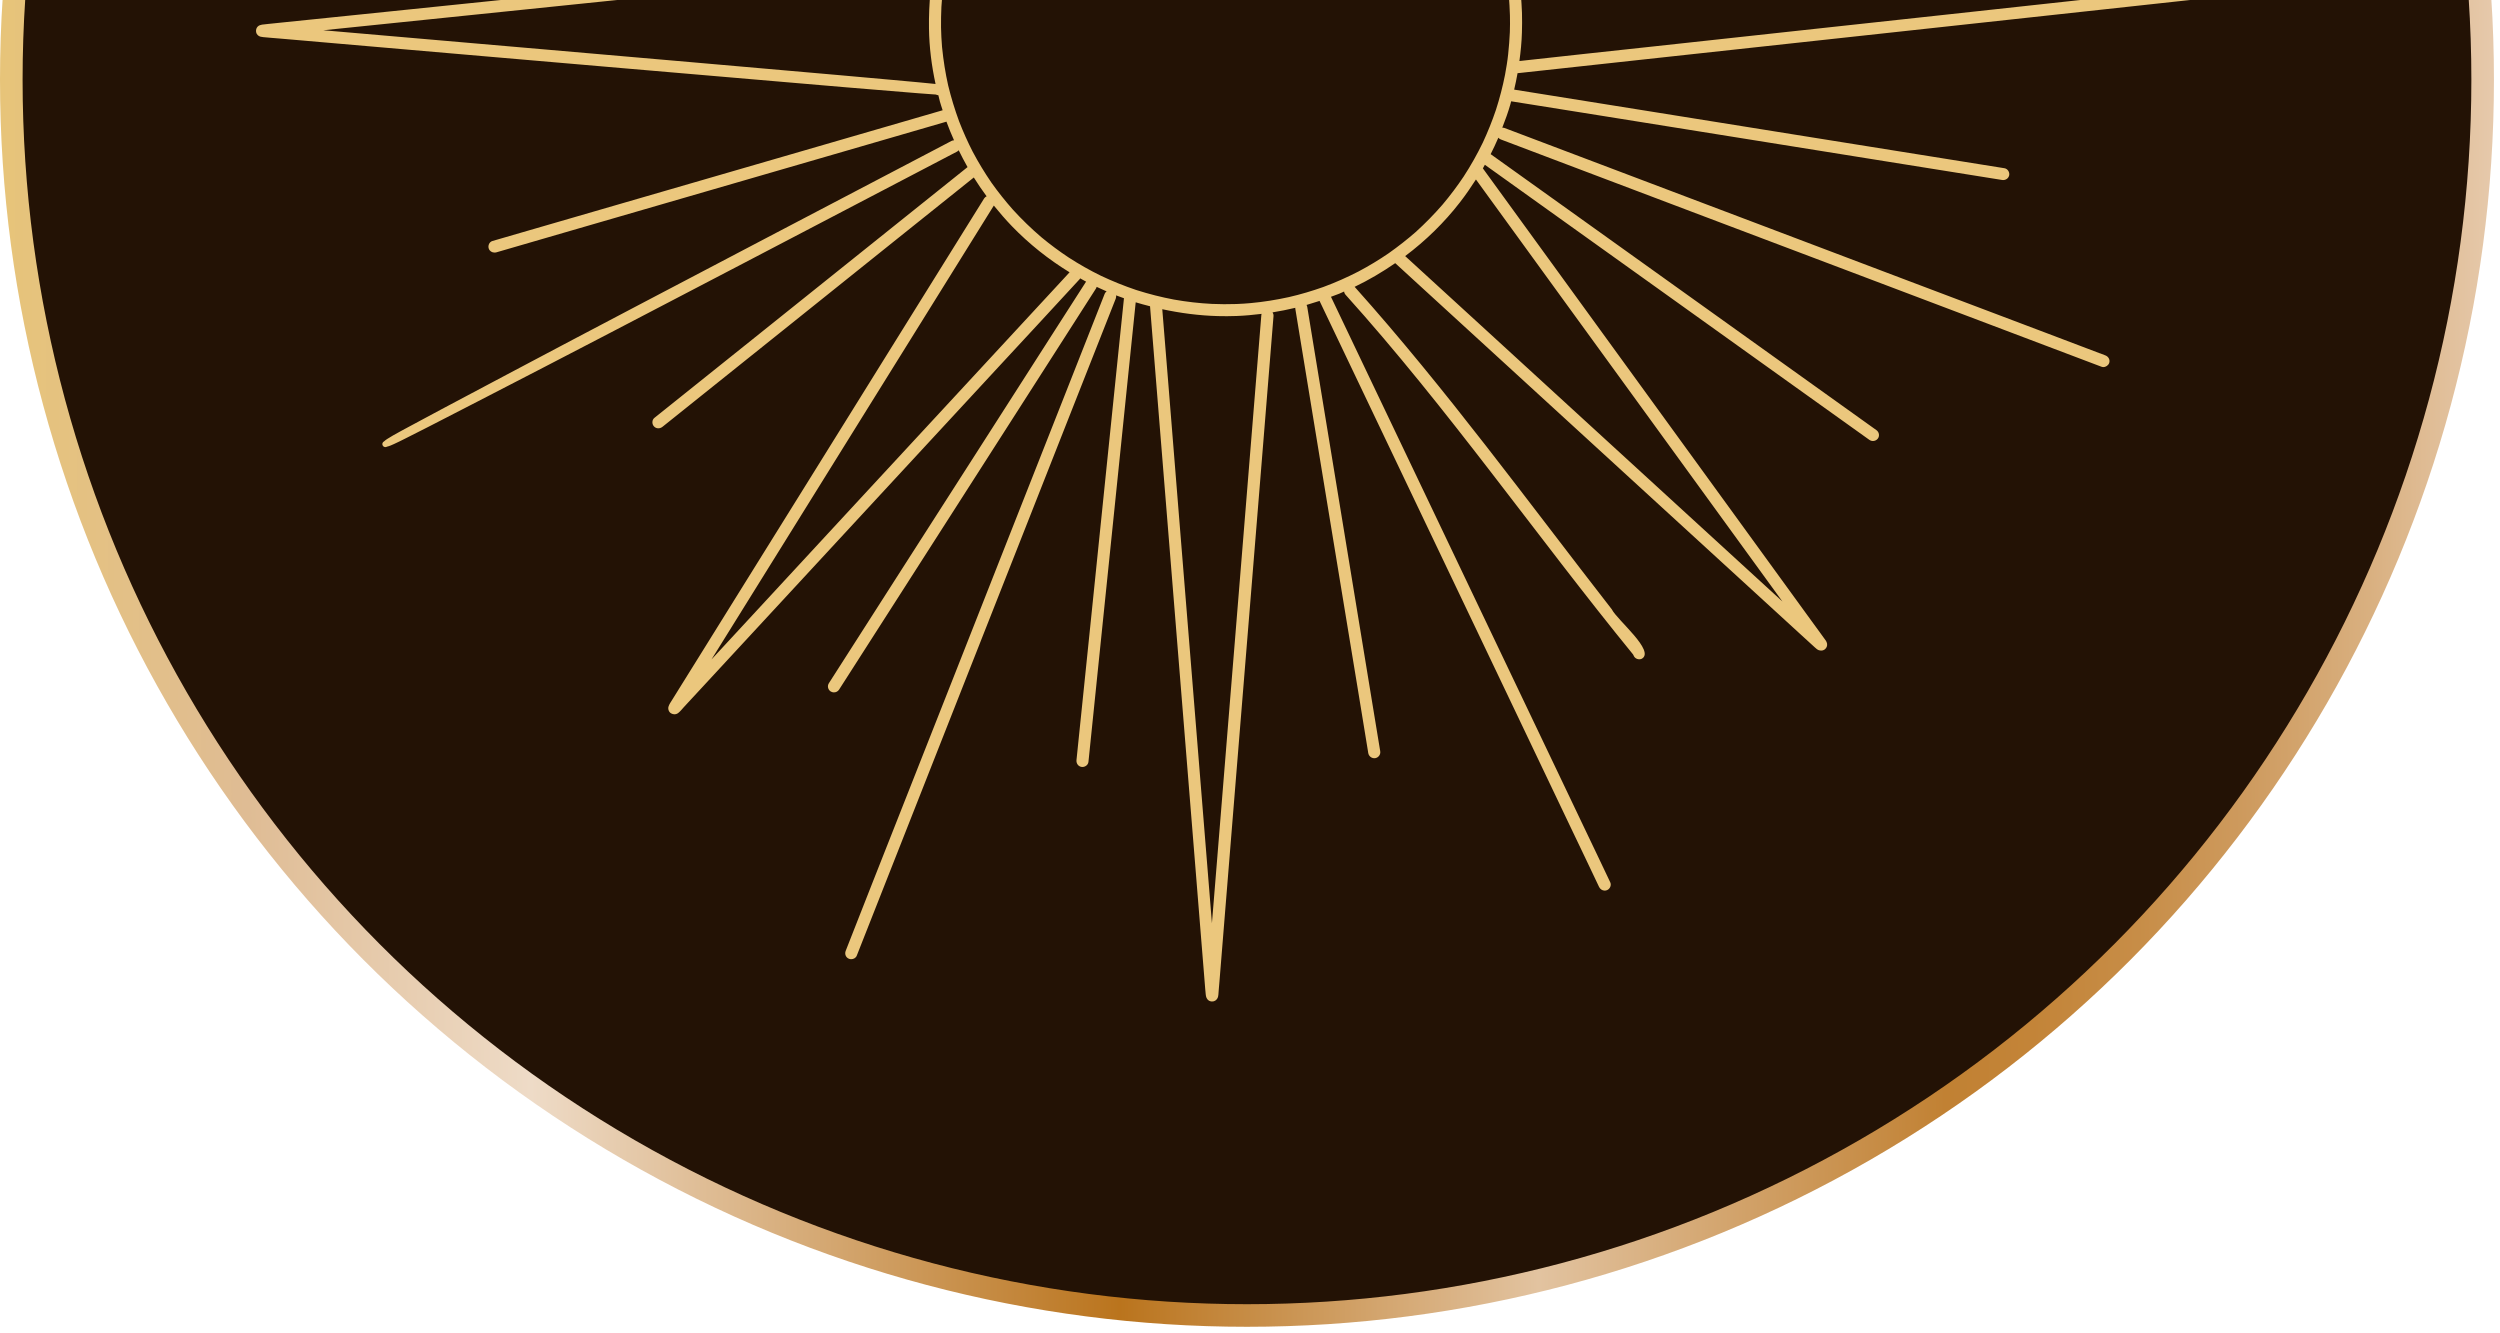
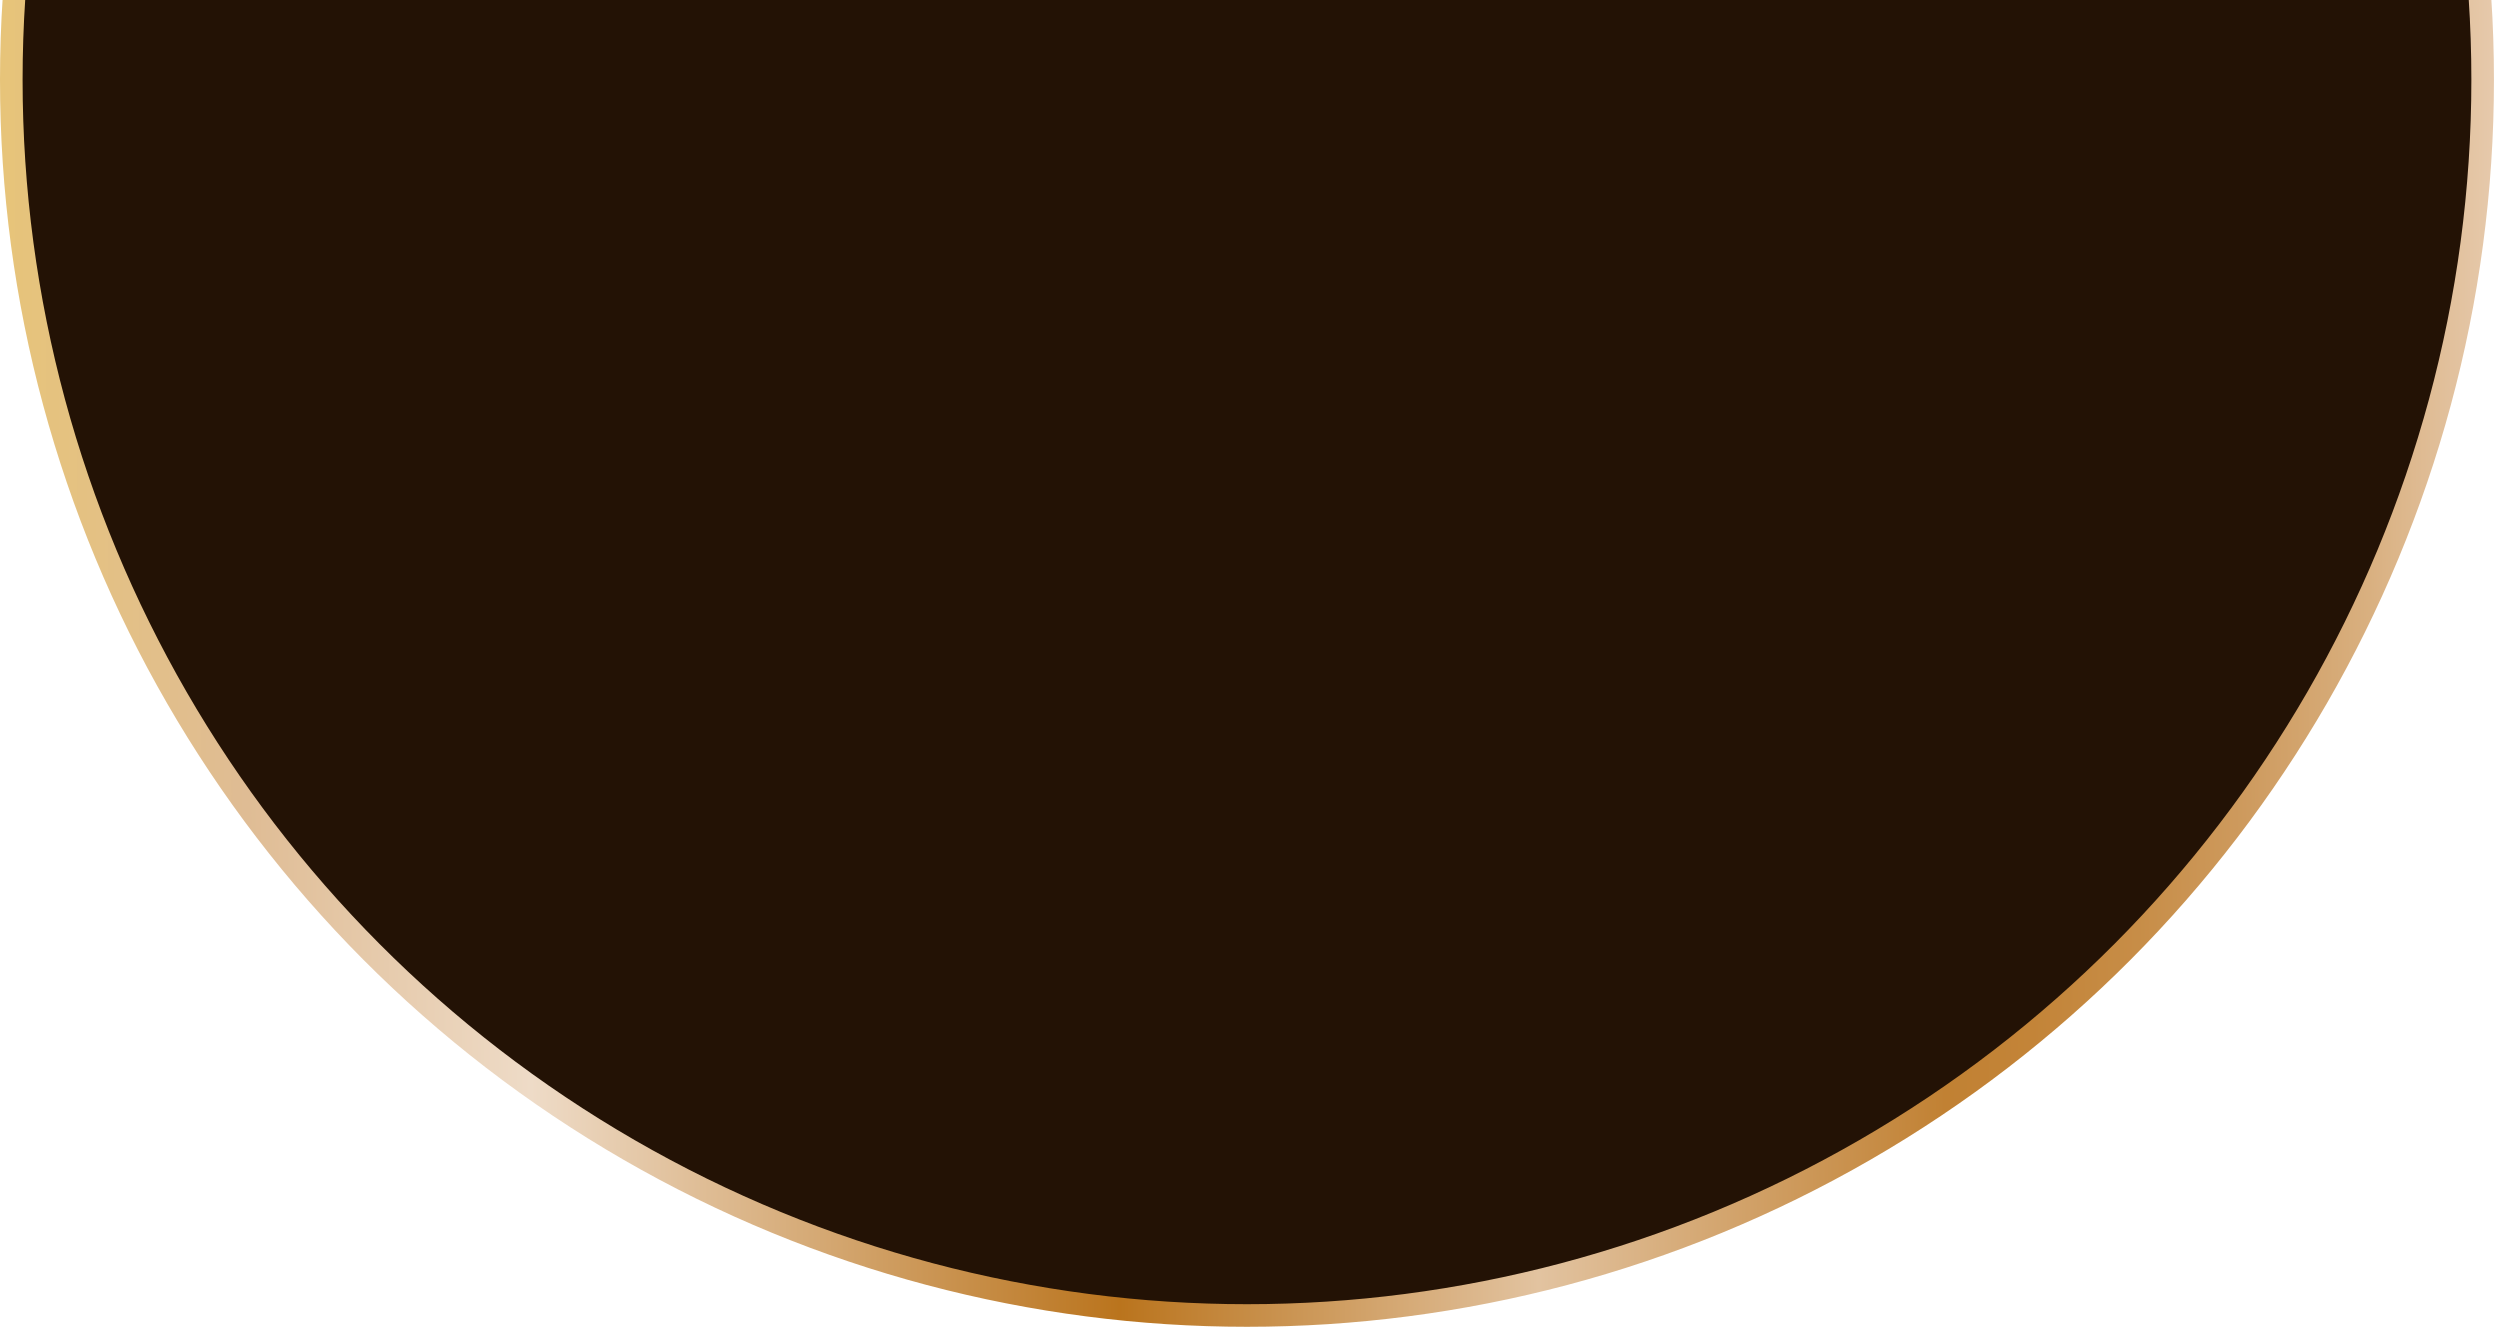
<svg xmlns="http://www.w3.org/2000/svg" width="332" height="177" viewBox="0 0 332 177" fill="none">
  <circle cx="165.599" cy="10.599" r="164.099" fill="#231205" stroke="url(#paint0_linear_2002_2)" stroke-width="3" />
-   <path d="M297.416 -2.262C297.129 -2.345 296.814 -2.34 296.519 -2.354C296.061 -2.38 295.603 -2.398 295.145 -2.422C293.746 -2.496 292.348 -2.572 290.942 -2.641C284.218 -2.99 277.494 -3.338 270.771 -3.687C264.072 -4.028 257.379 -4.375 250.68 -4.724C244.132 -5.061 237.589 -5.398 231.048 -5.742C224.744 -6.067 218.446 -6.392 212.143 -6.716C208.739 -6.892 205.335 -7.068 201.931 -7.245C207.532 -8.997 213.133 -10.754 218.735 -12.506C225.064 -14.483 231.387 -16.46 237.709 -18.443C243.848 -20.37 249.994 -22.29 256.146 -24.209C260.823 -25.671 265.497 -27.132 270.174 -28.606C270.233 -28.62 270.388 -28.668 270.544 -28.717C270.924 -28.846 271.195 -29.233 271.083 -29.664C270.986 -30.065 270.531 -30.382 270.113 -30.25C270.087 -30.242 270.062 -30.233 270.038 -30.225C269.92 -30.189 269.777 -30.143 269.63 -30.099C269.518 -30.061 269.372 -30.014 269.226 -29.969C264.316 -28.439 259.413 -26.903 254.51 -25.367C248.307 -23.424 242.105 -21.487 235.908 -19.544C229.649 -17.583 223.39 -15.629 217.129 -13.668C211.602 -11.934 206.068 -10.22 200.541 -8.473L200.441 -8.448C200.444 -8.446 200.43 -8.441 200.416 -8.436C200.414 -8.436 200.414 -8.435 200.413 -8.435C200.233 -9.015 200.034 -9.587 199.829 -10.159C199.86 -10.172 199.895 -10.166 199.925 -10.183C200.392 -10.457 200.857 -10.737 201.318 -11.011C206.886 -14.327 212.46 -17.638 218.027 -20.954C223.742 -24.355 229.463 -27.767 235.185 -31.167C240.989 -34.614 246.787 -38.068 252.591 -41.528C258.299 -44.921 264.007 -48.316 269.71 -51.716C274.199 -54.389 278.694 -57.043 283.177 -59.727C283.208 -59.745 283.241 -59.764 283.272 -59.783C283.642 -60.004 283.812 -60.466 283.597 -60.857C283.4 -61.229 282.883 -61.405 282.506 -61.184C282.353 -61.094 282.2 -61 282.047 -60.91C276.976 -57.885 271.9 -54.866 266.831 -51.853C261.109 -48.447 255.389 -45.048 249.667 -41.641C243.838 -38.17 238.007 -34.698 232.178 -31.227C226.495 -27.845 220.813 -24.462 215.13 -21.079C209.845 -17.937 204.564 -14.771 199.267 -11.642C198.961 -12.403 198.629 -13.152 198.27 -13.893C202.435 -17.561 206.637 -21.198 210.819 -24.846C215.761 -29.163 220.704 -33.474 225.645 -37.791C230.446 -41.981 235.246 -46.172 240.047 -50.368C243.539 -53.415 247.024 -56.463 250.514 -59.504C250.524 -59.511 250.533 -59.519 250.543 -59.526C250.55 -59.532 250.555 -59.539 250.562 -59.544C250.89 -59.828 250.855 -60.376 250.562 -60.672C250.238 -60.992 249.754 -60.955 249.425 -60.672C246.163 -57.834 242.912 -54.984 239.657 -52.146C234.857 -47.955 230.062 -43.759 225.255 -39.576C220.314 -35.259 215.371 -30.947 210.435 -26.63C206.13 -22.871 201.811 -19.135 197.522 -15.36C197.474 -15.45 197.433 -15.544 197.383 -15.634C197.298 -15.789 197.203 -15.936 197.115 -16.089C197.207 -16.21 197.301 -16.33 197.39 -16.452C197.619 -16.782 197.849 -17.118 198.071 -17.448C198.752 -18.47 199.416 -19.503 200.084 -20.532C203.441 -25.706 206.761 -30.901 210.089 -36.089C213.357 -41.186 216.617 -46.282 219.88 -51.386C223.305 -56.74 226.73 -62.092 230.155 -67.452C231.789 -69.997 233.416 -72.549 235.05 -75.094C235.772 -76.226 236.494 -77.352 237.216 -78.483C237.636 -79.144 238.063 -79.811 238.49 -80.472C238.68 -80.778 238.877 -81.083 239.074 -81.384C239.244 -81.653 239.472 -81.928 239.556 -82.235C239.675 -82.681 239.363 -83.199 238.88 -83.237C238.648 -83.256 238.42 -83.212 238.234 -83.062C238.132 -82.977 238.036 -82.886 237.939 -82.802C237.803 -82.675 237.675 -82.554 237.546 -82.426C236.926 -81.821 236.301 -81.215 235.681 -80.609C230.887 -75.958 226.099 -71.308 221.305 -66.651C216.562 -62.042 211.813 -57.439 207.071 -52.831C202.482 -48.368 197.888 -43.916 193.3 -39.453C190.092 -36.337 186.876 -33.218 183.667 -30.1C183.379 -30.278 183.085 -30.45 182.792 -30.621C182.793 -30.623 182.794 -30.623 182.796 -30.625C183.374 -31.563 183.946 -32.493 184.525 -33.429C187.871 -38.866 191.211 -44.301 194.55 -49.733C197.843 -55.09 201.136 -60.441 204.424 -65.798C207.802 -71.29 211.181 -76.781 214.561 -82.279C217.033 -86.295 219.504 -90.317 221.976 -94.34C222.206 -94.714 222.15 -95.195 221.773 -95.448C221.428 -95.681 220.879 -95.615 220.655 -95.241C220.445 -94.911 220.241 -94.574 220.031 -94.236C216.863 -89.082 213.694 -83.92 210.526 -78.764C207.193 -73.353 203.867 -67.934 200.533 -62.522C197.207 -57.109 193.881 -51.697 190.548 -46.286C187.525 -41.363 184.488 -36.453 181.477 -31.525C181.45 -31.481 181.441 -31.435 181.423 -31.39C180.518 -31.873 179.593 -32.319 178.653 -32.731C179.919 -35.769 181.192 -38.813 182.458 -41.855C184.993 -47.923 187.526 -53.991 190.061 -60.06C192.655 -66.283 195.25 -72.504 197.851 -78.726C200.379 -84.789 202.913 -90.851 205.441 -96.919C208.015 -103.08 210.582 -109.235 213.157 -115.395C215.026 -119.882 216.888 -124.375 218.77 -128.855C218.938 -129.256 218.668 -129.729 218.277 -129.87C217.841 -130.019 217.42 -129.774 217.251 -129.375C216.042 -126.494 214.844 -123.602 213.635 -120.716C211.1 -114.635 208.56 -108.56 206.025 -102.48C203.464 -96.344 200.909 -90.214 198.348 -84.078C195.781 -77.935 193.213 -71.793 190.652 -65.645C188.083 -59.491 185.516 -53.336 182.949 -47.188C181.024 -42.57 179.1 -37.958 177.175 -33.347C176.159 -33.742 175.127 -34.088 174.083 -34.397C175.259 -40.222 176.427 -46.047 177.603 -51.872C178.897 -58.291 180.185 -64.703 181.478 -71.117C182.772 -77.554 184.072 -83.986 185.367 -90.424C186.422 -95.692 187.483 -100.959 188.544 -106.227C188.631 -106.655 188.298 -107.075 187.878 -107.135C187.428 -107.21 187.042 -106.896 186.956 -106.475C186.956 -106.457 186.949 -106.431 186.947 -106.413C185.864 -101.034 184.781 -95.649 183.698 -90.264C182.404 -83.857 181.111 -77.445 179.824 -71.038C178.538 -64.668 177.259 -58.299 175.979 -51.929C174.832 -46.231 173.673 -40.531 172.531 -34.833C171.765 -35.027 170.995 -35.2 170.219 -35.35C170.21 -35.916 170.198 -36.484 170.19 -37.048C170.072 -43.324 169.961 -49.599 169.845 -55.882C169.722 -62.414 169.605 -68.946 169.489 -75.477C169.366 -81.971 169.248 -88.466 169.13 -94.96C169.015 -101.348 168.895 -107.737 168.781 -114.125C168.727 -117.214 168.668 -120.308 168.614 -123.396C168.581 -124.971 168.556 -126.541 168.523 -128.116C168.516 -128.757 168.502 -129.405 168.488 -130.047C168.481 -130.47 168.473 -130.894 168.466 -131.317C168.462 -131.647 168.485 -131.994 168.431 -132.32C168.377 -132.634 168.144 -132.894 167.834 -132.971C167.828 -132.971 167.828 -132.971 167.821 -132.978C167.441 -133.069 167.027 -132.868 166.878 -132.499C166.81 -132.333 166.787 -132.146 166.763 -131.966C166.733 -131.781 166.709 -131.588 166.685 -131.403C166.576 -130.609 166.459 -129.809 166.35 -129.015C166.116 -127.347 165.882 -125.679 165.648 -124.011C164.719 -117.359 163.79 -110.712 162.86 -104.065C161.939 -97.492 161.017 -90.921 160.097 -84.349C159.207 -78.013 158.318 -71.676 157.435 -65.34C156.584 -59.263 155.733 -53.187 154.882 -47.112C154.324 -43.124 153.765 -39.134 153.207 -35.139C153.202 -35.12 153.198 -35.099 153.195 -35.077C153.195 -35.072 153.195 -35.065 153.195 -35.052C153.191 -35.024 153.189 -34.996 153.188 -34.969C153.187 -34.944 153.198 -34.923 153.201 -34.898C153.191 -34.895 153.182 -34.892 153.172 -34.891C153.171 -34.898 153.174 -34.903 153.172 -34.91C152.923 -36.112 152.673 -37.313 152.424 -38.522C151.107 -44.837 149.785 -51.158 148.469 -57.473C147.181 -63.682 145.888 -69.883 144.594 -76.091C143.25 -82.525 141.912 -88.96 140.568 -95.393C139.651 -99.811 138.724 -104.229 137.809 -108.649C137.72 -109.075 137.281 -109.354 136.852 -109.26C136.422 -109.171 136.147 -108.744 136.235 -108.318C136.307 -107.956 136.384 -107.586 136.462 -107.224C137.683 -101.36 138.904 -95.495 140.127 -89.637C141.454 -83.272 142.78 -76.901 144.108 -70.537C145.413 -64.272 146.718 -58.002 148.022 -51.735C149.217 -46.016 150.404 -40.301 151.598 -34.581C151.605 -34.546 151.625 -34.517 151.638 -34.483C150.845 -34.252 150.058 -34.002 149.285 -33.721C149.193 -33.688 149.102 -33.647 149.01 -33.612C148.689 -34.34 148.333 -35.053 147.998 -35.777C147.406 -37.043 146.811 -38.311 146.218 -39.584C144.996 -42.187 143.779 -44.791 142.563 -47.393C139.786 -53.318 137.015 -59.248 134.238 -65.173C131.401 -71.236 128.559 -77.299 125.722 -83.362C122.909 -89.376 120.097 -95.387 117.277 -101.4C115.194 -105.856 113.079 -110.308 111.014 -114.777C111.011 -114.786 111.007 -114.793 111.004 -114.8C110.993 -114.83 110.974 -114.863 110.963 -114.888C110.778 -115.286 110.268 -115.442 109.886 -115.253C109.485 -115.053 109.34 -114.578 109.525 -114.187C109.536 -114.156 109.554 -114.124 109.566 -114.093C109.573 -114.077 109.581 -114.062 109.59 -114.046C111.313 -110.313 113.07 -106.603 114.812 -102.882C117.619 -96.881 120.426 -90.888 123.24 -84.887C126.065 -78.856 128.883 -72.824 131.709 -66.793C134.534 -60.767 137.352 -54.743 140.172 -48.717C141.544 -45.798 142.908 -42.881 144.272 -39.962C144.949 -38.513 145.626 -37.069 146.302 -35.62C146.708 -34.757 147.13 -33.893 147.519 -33.022C146.621 -32.649 145.733 -32.254 144.864 -31.819C142.654 -35.125 140.46 -38.443 138.256 -41.755C134.684 -47.129 131.106 -52.503 127.535 -57.882C123.848 -63.426 120.156 -68.971 116.476 -74.515C113.617 -78.818 110.757 -83.119 107.891 -87.422C107.65 -87.783 107.131 -87.866 106.772 -87.62C106.407 -87.369 106.331 -86.873 106.572 -86.512C108.442 -83.698 110.312 -80.885 112.183 -78.077C115.88 -72.514 119.579 -66.95 123.277 -61.387C126.83 -56.038 130.39 -50.69 133.944 -45.343C137.111 -40.583 140.263 -35.808 143.447 -31.053C142.656 -30.613 141.88 -30.148 141.125 -29.649C141.07 -29.675 141.019 -29.712 140.959 -29.725C140.911 -29.781 140.863 -29.839 140.816 -29.895C140.616 -30.142 140.348 -30.443 140.066 -30.736C139.571 -31.248 139.076 -31.759 138.581 -32.264C137.524 -33.345 136.473 -34.424 135.415 -35.505C130.856 -40.152 126.291 -44.786 121.725 -49.427C117.117 -54.106 112.496 -58.786 107.888 -63.471C103.446 -67.99 98.995 -72.497 94.546 -77.016C92.346 -79.248 90.139 -81.485 87.939 -83.716C86.846 -84.829 85.758 -85.934 84.663 -87.04C84.18 -87.532 83.691 -88.031 83.202 -88.522C82.939 -88.785 82.676 -89.054 82.419 -89.315C82.212 -89.526 82.005 -89.793 81.725 -89.912C81.409 -90.057 80.986 -89.981 80.771 -89.701C80.569 -89.433 80.521 -89.086 80.683 -88.782C80.772 -88.631 80.876 -88.479 80.978 -88.333C81.364 -87.744 81.757 -87.154 82.148 -86.571C82.951 -85.354 83.759 -84.144 84.568 -82.927C86.209 -80.456 87.855 -77.984 89.496 -75.513C93.146 -70.025 96.796 -64.537 100.446 -59.05C104.054 -53.633 107.655 -48.214 111.258 -42.791C114.727 -37.582 118.196 -32.367 121.666 -27.152C123.968 -23.689 126.27 -20.22 128.579 -16.756C128.588 -16.737 128.598 -16.72 128.61 -16.702C128.615 -16.697 128.623 -16.689 128.628 -16.677C128.644 -16.653 128.672 -16.643 128.691 -16.622C128.41 -16.14 128.13 -15.658 127.869 -15.166C126.264 -16.86 124.661 -18.558 123.06 -20.25C118.755 -24.798 114.452 -29.344 110.147 -33.884C105.765 -38.52 101.381 -43.156 96.991 -47.787C93.305 -51.681 89.613 -55.575 85.928 -59.474C85.926 -59.476 85.925 -59.477 85.924 -59.48C85.894 -59.518 85.857 -59.55 85.826 -59.588C85.526 -59.901 84.999 -59.908 84.69 -59.612C84.368 -59.31 84.366 -58.8 84.665 -58.486C84.691 -58.455 84.715 -58.427 84.743 -58.398C84.743 -58.398 84.743 -58.396 84.745 -58.396C86.149 -56.915 87.553 -55.433 88.952 -53.952C93.336 -49.328 97.713 -44.698 102.09 -40.075C106.461 -35.458 110.832 -30.84 115.204 -26.224C119.155 -22.053 123.1 -17.87 127.057 -13.699C127.06 -13.696 127.062 -13.692 127.065 -13.689L127.067 -13.688C127.081 -13.674 127.094 -13.658 127.108 -13.644C127.111 -13.641 127.113 -13.641 127.116 -13.639C126.862 -13.106 126.624 -12.569 126.394 -12.025C125.508 -12.468 124.621 -12.906 123.734 -13.344C117.852 -16.245 111.977 -19.154 106.095 -22.058C100.22 -24.959 94.344 -27.863 88.469 -30.765C82.687 -33.62 76.904 -36.483 71.116 -39.34C68.315 -40.728 65.507 -42.109 62.7 -43.499C60.708 -44.481 58.724 -45.481 56.727 -46.45C56.716 -46.456 56.706 -46.462 56.695 -46.467C56.297 -46.658 55.818 -46.547 55.6 -46.154C55.395 -45.78 55.526 -45.273 55.916 -45.069C55.946 -45.055 55.977 -45.039 56.007 -45.025C56.019 -45.018 56.032 -45.011 56.046 -45.003C56.066 -44.993 56.087 -44.984 56.109 -44.976C56.842 -44.622 57.567 -44.254 58.297 -43.897C63.874 -41.14 69.453 -38.388 75.031 -35.631C80.918 -32.717 86.811 -29.808 92.7 -26.897C98.538 -24.015 104.376 -21.133 110.208 -18.249C113.177 -16.782 116.14 -15.314 119.108 -13.847C121.337 -12.749 123.57 -11.656 125.797 -10.546C125.594 -9.999 125.41 -9.447 125.231 -8.893C123.229 -9.232 121.224 -9.545 119.222 -9.871C112.743 -10.929 106.265 -11.98 99.792 -13.037C93.232 -14.109 86.672 -15.169 80.113 -16.241C75.266 -17.03 70.413 -17.829 65.561 -18.608C65.545 -18.612 65.528 -18.615 65.511 -18.619C65.337 -18.648 65.161 -18.672 64.979 -18.702C64.548 -18.776 64.121 -18.544 64.02 -18.106C63.928 -17.698 64.198 -17.224 64.629 -17.15C64.766 -17.127 64.905 -17.104 65.046 -17.083C66.046 -16.923 67.05 -16.754 68.05 -16.591C74.353 -15.569 80.657 -14.541 86.96 -13.514C93.514 -12.447 100.062 -11.382 106.614 -10.315C109.828 -9.794 113.042 -9.265 116.257 -8.743C119.098 -8.28 121.941 -7.828 124.782 -7.354C124.672 -6.955 124.55 -6.559 124.455 -6.157C124.44 -6.091 124.429 -6.025 124.413 -5.959C123.88 -5.905 123.345 -5.852 122.817 -5.797C118.074 -5.308 113.337 -4.819 108.6 -4.33C102.339 -3.689 96.083 -3.042 89.828 -2.401C83.517 -1.754 77.205 -1.109 70.894 -0.452C64.487 0.217 58.087 0.867 51.681 1.528C48.399 1.863 45.124 2.204 41.842 2.54C40.317 2.692 38.792 2.851 37.269 3.008C36.715 3.067 36.154 3.121 35.6 3.181C35.437 3.195 35.272 3.216 35.108 3.236C34.906 3.255 34.692 3.274 34.502 3.35C34.115 3.501 33.94 3.888 34.018 4.283C34.018 4.288 34.018 4.288 34.018 4.295C34.074 4.571 34.319 4.801 34.587 4.87C34.824 4.932 35.075 4.939 35.319 4.964C35.557 4.983 35.79 5.002 36.027 5.026C36.397 5.054 36.766 5.089 37.136 5.117C37.975 5.189 38.815 5.262 39.655 5.334C41.484 5.495 43.32 5.657 45.156 5.812C51.448 6.354 57.733 6.897 64.025 7.445C70.498 8.004 76.965 8.558 83.439 9.117C89.881 9.669 96.329 10.228 102.771 10.775C109.164 11.319 115.553 11.882 121.948 12.384C122.468 12.425 123.023 12.464 123.583 12.505C123.814 12.525 124.053 12.547 124.288 12.556C124.386 12.612 124.499 12.634 124.613 12.644C124.684 12.927 124.743 13.21 124.82 13.491C124.928 13.879 125.061 14.259 125.183 14.642C123.338 15.179 121.494 15.717 119.643 16.254C113.653 17.991 107.664 19.729 101.674 21.472C95.431 23.283 89.189 25.089 82.952 26.906C77.102 28.609 71.251 30.307 65.395 32.004C64.976 32.124 64.768 32.623 64.908 33.018C65.026 33.349 65.326 33.532 65.651 33.542C65.745 33.545 65.839 33.532 65.932 33.507C68.99 32.618 72.048 31.729 75.107 30.841C81.261 29.059 87.416 27.263 93.577 25.481C99.801 23.675 106.031 21.864 112.262 20.058C116.735 18.756 121.209 17.453 125.688 16.156C125.993 16.993 126.332 17.82 126.696 18.633C126.584 18.636 126.471 18.657 126.366 18.712C123.804 20.05 121.243 21.393 118.687 22.738C113.053 25.692 107.42 28.64 101.788 31.594C96.123 34.561 90.464 37.533 84.805 40.511C78.941 43.589 73.085 46.681 67.233 49.784C64.352 51.306 61.471 52.835 58.596 54.369C57.15 55.146 55.703 55.916 54.255 56.698C53.566 57.072 52.872 57.438 52.188 57.83C51.92 57.985 51.658 58.14 51.403 58.307C51.262 58.4 51.126 58.499 51.006 58.613C51.001 58.616 50.997 58.617 50.993 58.62C50.801 58.721 50.713 58.955 50.816 59.15C50.882 59.286 51.024 59.371 51.17 59.375C51.233 59.376 51.298 59.364 51.357 59.333C51.366 59.328 51.376 59.323 51.384 59.319C51.709 59.247 52.024 59.105 52.322 58.967C52.806 58.749 53.276 58.513 53.754 58.272C54.798 57.752 55.837 57.221 56.882 56.688C59.099 55.553 61.31 54.411 63.527 53.269C69.285 50.305 75.034 47.323 80.775 44.334C86.555 41.321 92.334 38.31 98.107 35.29C103.823 32.306 109.539 29.323 115.249 26.327C119.193 24.261 123.138 22.201 127.089 20.136C127.177 20.089 127.251 20.026 127.315 19.956C127.686 20.715 128.079 21.461 128.493 22.194C128.485 22.2 128.475 22.203 128.468 22.208C128.333 22.317 128.198 22.425 128.064 22.533C124.236 25.592 120.409 28.663 116.581 31.728C111.54 35.768 106.492 39.808 101.45 43.849C96.602 47.727 91.759 51.623 86.904 55.495C86.563 55.766 86.56 56.313 86.841 56.619C86.994 56.791 87.196 56.873 87.401 56.879C87.603 56.885 87.807 56.816 87.976 56.681C88.265 56.452 88.56 56.217 88.85 55.983C93.961 51.888 99.08 47.793 104.192 43.699C109.24 39.646 114.3 35.606 119.348 31.553C122.666 28.896 125.993 26.251 129.299 23.588C129.308 23.583 129.315 23.576 129.323 23.57C129.858 24.424 130.421 25.259 131.022 26.067C130.89 26.136 130.768 26.227 130.685 26.36C130.678 26.372 130.678 26.378 130.672 26.383C130.664 26.397 130.655 26.413 130.646 26.428C129.777 27.825 128.913 29.216 128.044 30.608C124.889 35.676 121.744 40.745 118.582 45.813C115.178 51.292 111.768 56.764 108.366 62.242C104.924 67.775 101.481 73.302 98.038 78.836C96.31 81.609 94.588 84.388 92.861 87.161C92.027 88.507 91.191 89.848 90.352 91.189C89.99 91.776 89.623 92.363 89.261 92.945C89.084 93.233 88.862 93.533 88.772 93.853C88.681 94.186 88.833 94.589 89.149 94.747C89.154 94.754 89.162 94.754 89.162 94.754C89.288 94.819 89.421 94.854 89.552 94.856C89.73 94.861 89.906 94.809 90.061 94.691C90.343 94.474 90.572 94.175 90.811 93.913C91.018 93.689 91.225 93.464 91.432 93.239C91.924 92.71 92.417 92.177 92.907 91.648C97.147 87.07 101.373 82.49 105.613 77.912C109.988 73.174 114.371 68.444 118.747 63.707C123.226 58.855 127.718 54.01 132.197 49.164C135.926 45.132 139.671 41.112 143.382 37.068C143.41 37.037 143.423 36.999 143.446 36.965C143.711 37.112 143.973 37.266 144.241 37.408C144.23 37.425 144.211 37.433 144.2 37.45C142.809 39.615 141.424 41.775 140.04 43.935C136.872 48.892 133.694 53.841 130.526 58.796C127.108 64.13 123.69 69.466 120.27 74.8C116.872 80.111 113.466 85.416 110.074 90.732C109.838 91.099 109.95 91.593 110.32 91.828C110.445 91.907 110.586 91.946 110.726 91.95C111.001 91.957 111.273 91.827 111.427 91.584C113.947 87.638 116.479 83.703 118.999 79.764C122.45 74.38 125.902 68.99 129.347 63.606C132.713 58.35 136.086 53.095 139.446 47.839C141.487 44.657 143.521 41.483 145.555 38.3C145.596 38.235 145.613 38.165 145.634 38.095C146.074 38.304 146.516 38.505 146.962 38.698C146.852 38.775 146.757 38.87 146.708 39.001C144.906 43.564 143.104 48.134 141.308 52.704C138.905 58.8 136.503 64.897 134.093 70.993C131.663 77.17 129.227 83.34 126.796 89.518C124.319 95.792 121.849 102.068 119.372 108.337C117.016 114.316 114.649 120.283 112.312 126.264C112.15 126.67 112.3 127.135 112.716 127.314C112.811 127.356 112.913 127.378 113.018 127.381C113.336 127.39 113.659 127.22 113.777 126.913C115.911 121.469 118.07 116.032 120.209 110.594C122.673 104.35 125.136 98.105 127.593 91.855C130.035 85.679 132.472 79.495 134.903 73.318C137.313 67.197 139.729 61.075 142.139 54.954C144.158 49.855 146.162 44.75 148.173 39.651C148.228 39.51 148.234 39.365 148.218 39.225C148.563 39.36 148.913 39.482 149.262 39.607C149.031 41.837 148.801 44.069 148.571 46.293C147.987 52.015 147.398 57.731 146.808 63.447C146.156 69.822 145.498 76.201 144.847 82.581C144.214 88.701 143.583 94.82 142.956 100.945C142.914 101.374 143.185 101.786 143.636 101.848C143.665 101.852 143.695 101.855 143.725 101.855C144.116 101.864 144.506 101.578 144.546 101.174C145.051 96.284 145.555 91.399 146.052 86.509C146.728 79.993 147.396 73.477 148.064 66.959C148.655 61.212 149.245 55.465 149.835 49.712C150.166 46.524 150.496 43.335 150.821 40.147C151.449 40.342 152.087 40.506 152.726 40.672C152.778 41.314 152.825 41.956 152.879 42.593C153.255 47.221 153.631 51.85 154.001 56.47C154.517 62.857 155.033 69.237 155.55 75.618C156.076 82.098 156.596 88.585 157.123 95.066C157.657 101.683 158.192 108.308 158.728 114.925C158.99 118.199 159.259 121.474 159.521 124.748C159.647 126.313 159.775 127.873 159.901 129.439C159.954 130.063 159.999 130.686 160.051 131.309C160.071 131.521 160.084 131.726 160.11 131.939C160.134 132.213 160.163 132.468 160.339 132.697C160.478 132.89 160.712 132.993 160.946 133C161.03 133.002 161.112 132.993 161.192 132.97C161.47 132.891 161.658 132.672 161.748 132.407C161.803 132.227 161.802 132.029 161.82 131.842C161.831 131.68 161.848 131.513 161.858 131.351C161.887 131.022 161.914 130.692 161.942 130.37C161.99 129.744 162.038 129.122 162.094 128.494C162.199 127.203 162.302 125.917 162.407 124.626C162.614 122.092 162.823 119.558 163.024 117.019C163.526 110.84 164.028 104.655 164.53 98.476C165.04 92.285 165.542 86.1 166.044 79.909C166.576 73.319 167.115 66.731 167.652 60.136C168.139 54.081 168.637 48.033 169.123 41.979C169.139 41.798 169.085 41.628 168.997 41.482C170.011 41.32 171.018 41.113 172.019 40.876C172.019 40.911 172.008 40.943 172.014 40.98C172.282 42.642 172.557 44.305 172.832 45.969C173.872 52.288 174.91 58.615 175.944 64.94C176.989 71.291 178.033 77.642 179.078 83.999C179.939 89.275 180.831 94.546 181.675 99.821C181.677 99.847 181.68 99.87 181.684 99.896C181.689 99.934 181.701 99.97 181.705 100.008C181.769 100.392 182.101 100.683 182.491 100.692C182.532 100.694 182.575 100.691 182.617 100.687C183.047 100.624 183.365 100.209 183.295 99.783C183.289 99.745 183.285 99.702 183.279 99.664C183.275 99.641 183.271 99.617 183.265 99.595C183.033 98.139 182.79 96.682 182.546 95.225C181.535 89.048 180.522 82.872 179.504 76.696C178.481 70.464 177.457 64.238 176.435 58.006C175.493 52.256 174.538 46.504 173.602 40.754C173.587 40.661 173.55 40.577 173.506 40.498C174.087 40.331 174.664 40.152 175.236 39.961C176.717 43.061 178.198 46.167 179.677 49.272C182.35 54.877 185.024 60.481 187.698 66.085C190.431 71.803 193.157 77.521 195.884 83.239C198.67 89.089 201.455 94.934 204.248 100.777C205.662 103.74 207.076 106.703 208.489 109.672C209.778 112.376 211.08 115.075 212.357 117.785C212.497 118.074 212.779 118.265 213.086 118.274C213.194 118.277 213.304 118.257 213.412 118.212C213.799 118.055 214.026 117.568 213.842 117.172C212.725 114.796 211.578 112.431 210.449 110.054C209.214 107.47 207.977 104.884 206.749 102.294C203.932 96.399 201.122 90.506 198.307 84.605C195.574 78.874 192.842 73.144 190.109 67.413C187.448 61.827 184.786 56.248 182.118 50.669C180.328 46.917 178.542 43.166 176.752 39.414C177.122 39.275 177.497 39.147 177.864 38.998C178.078 38.911 178.284 38.807 178.495 38.716C178.511 38.847 178.552 38.979 178.657 39.105C192.317 54.274 203.987 71.116 216.871 86.912C216.871 86.9 216.919 86.988 216.955 87.077C217.114 87.481 217.622 87.66 218.012 87.491C219.892 86.484 214.722 82.307 214.052 80.925C202.84 66.526 192.097 51.719 179.909 38.106C179.904 38.1 179.898 38.099 179.892 38.092C181.772 37.193 183.569 36.13 185.284 34.948C185.286 34.951 185.291 34.953 185.293 34.958C185.312 34.975 185.332 34.991 185.352 35.006C186.074 35.668 186.796 36.33 187.517 36.992C191.753 40.865 195.981 44.743 200.214 48.616C204.749 52.777 209.289 56.931 213.83 61.086C218.677 65.53 223.525 69.959 228.371 74.403C230.774 76.608 233.182 78.807 235.59 81.013C236.773 82.097 237.956 83.18 239.138 84.263C239.64 84.719 240.143 85.181 240.64 85.635C240.756 85.743 240.872 85.853 240.989 85.955C241.16 86.103 241.343 86.288 241.567 86.357C241.651 86.383 241.736 86.397 241.82 86.398C242.01 86.404 242.194 86.347 242.35 86.222C242.574 86.043 242.684 85.752 242.634 85.471C242.58 85.164 242.36 84.921 242.184 84.681C242.04 84.477 241.894 84.28 241.749 84.078C241.356 83.538 240.962 82.999 240.569 82.459C236.997 77.534 233.426 72.615 229.849 67.695C226.115 62.553 222.373 57.406 218.639 52.258C214.898 47.105 211.151 41.951 207.41 36.796C203.909 31.982 200.42 27.168 196.925 22.359C197.016 22.201 197.101 22.041 197.189 21.882C199.668 23.651 202.143 25.429 204.617 27.197C209.977 31.032 215.33 34.865 220.691 38.694C225.983 42.482 231.269 46.265 236.561 50.054C240.467 52.847 244.366 55.647 248.272 58.428C248.398 58.519 248.547 58.564 248.697 58.568C248.962 58.575 249.231 58.453 249.389 58.228C249.645 57.867 249.538 57.374 249.187 57.121C247.036 55.588 244.892 54.049 242.742 52.51C237.474 48.747 232.206 44.976 226.946 41.208C221.53 37.335 216.121 33.462 210.706 29.587C206.458 26.551 202.21 23.508 197.958 20.47C198.3 19.796 198.624 19.114 198.921 18.421C198.941 18.376 198.956 18.331 198.975 18.286C199.064 18.382 199.169 18.466 199.298 18.515C202.289 19.641 205.266 20.772 208.251 21.905C214.436 24.243 220.628 26.587 226.814 28.931C233.019 31.276 239.217 33.62 245.421 35.966C251.564 38.29 257.705 40.614 263.848 42.939C268.707 44.778 273.561 46.628 278.426 48.457C278.645 48.54 278.865 48.623 279.085 48.705C279.159 48.733 279.235 48.747 279.312 48.748C279.655 48.758 279.993 48.519 280.105 48.196C280.242 47.764 279.996 47.347 279.586 47.193C279.369 47.105 279.15 47.025 278.933 46.938C278.902 46.927 278.869 46.917 278.837 46.91C276.464 46.015 274.095 45.108 271.721 44.211C265.628 41.906 259.529 39.596 253.437 37.297C247.283 34.965 241.133 32.641 234.985 30.31C228.761 27.959 222.545 25.606 216.321 23.248C210.812 21.164 205.312 19.069 199.803 16.998C199.704 16.961 199.602 16.95 199.502 16.958C199.902 15.938 200.277 14.908 200.577 13.854C200.616 13.72 200.644 13.586 200.681 13.452C204.536 14.068 208.391 14.687 212.252 15.301C218.775 16.348 225.303 17.395 231.826 18.441C237.992 19.434 244.159 20.415 250.326 21.409C255.51 22.239 260.688 23.056 265.873 23.899C265.914 23.906 265.957 23.91 265.998 23.912C266.384 23.921 266.736 23.674 266.821 23.278C266.902 22.863 266.618 22.408 266.187 22.339C262.922 21.809 259.658 21.292 256.393 20.769C250.408 19.812 244.417 18.848 238.431 17.891C231.958 16.853 225.486 15.814 219.013 14.774C213.036 13.82 207.059 12.855 201.081 11.901C201.253 11.178 201.4 10.45 201.532 9.718C201.644 9.707 201.755 9.696 201.867 9.685C208.198 8.996 214.524 8.307 220.848 7.617C227.533 6.888 234.217 6.166 240.902 5.436C247.353 4.738 253.805 4.028 260.262 3.33C266.651 2.637 273.044 1.943 279.44 1.243C282.559 0.903 285.677 0.564 288.795 0.224C290.232 0.07 291.667 -0.085 293.104 -0.245C293.765 -0.314 294.42 -0.384 295.082 -0.46C295.485 -0.505 295.888 -0.544 296.292 -0.589C296.481 -0.609 296.677 -0.629 296.872 -0.655C297.048 -0.669 297.224 -0.684 297.396 -0.734C297.73 -0.831 298.003 -1.129 298 -1.49C298 -1.49 298 -1.496 298 -1.503C297.989 -1.836 297.765 -2.166 297.416 -2.262ZM185.753 -29.905C189.754 -33.786 193.754 -37.674 197.755 -41.556C202.363 -46.037 206.976 -50.513 211.584 -54.989C216.327 -59.591 221.062 -64.193 225.805 -68.802C228.205 -71.128 230.599 -73.454 232.993 -75.779C233.504 -76.274 234.016 -76.77 234.527 -77.266C234.522 -77.261 234.52 -77.255 234.517 -77.251C231.229 -72.112 227.941 -66.973 224.654 -61.827C221.274 -56.54 217.888 -51.255 214.508 -45.961C211.248 -40.864 207.985 -35.767 204.737 -30.665C203.096 -28.089 201.455 -25.513 199.821 -22.937C199.007 -21.653 198.193 -20.367 197.392 -19.081C197.039 -18.519 196.691 -17.95 196.359 -17.374C195.891 -18.136 195.405 -18.884 194.884 -19.612C193.923 -20.964 192.865 -22.238 191.743 -23.462C190.09 -25.273 188.153 -27 186.076 -28.499C185.736 -28.745 185.383 -28.97 185.035 -29.206C185.275 -29.438 185.516 -29.671 185.753 -29.905ZM157.666 -55.476C158.562 -61.849 159.453 -68.223 160.344 -74.591C161.241 -80.996 162.139 -87.394 163.036 -93.798C163.957 -100.407 164.879 -107.01 165.807 -113.619C166.211 -116.49 166.613 -119.361 167.015 -122.231C167.089 -118.234 167.161 -114.239 167.235 -110.245C167.354 -103.813 167.468 -97.381 167.587 -90.949C167.705 -84.474 167.824 -77.999 167.942 -71.523C168.064 -64.96 168.186 -58.403 168.302 -51.848C168.398 -46.443 168.506 -41.032 168.598 -35.626C168.437 -35.649 168.276 -35.686 168.115 -35.708C164.861 -36.169 161.563 -36.171 158.307 -35.822C157.144 -35.7 155.988 -35.499 154.84 -35.264C155.016 -36.518 155.188 -37.767 155.365 -39.021C156.134 -44.508 156.9 -49.996 157.666 -55.476ZM124.519 -25.745C121.141 -30.826 117.757 -35.915 114.371 -41.003C110.776 -46.403 107.186 -51.807 103.596 -57.206C99.952 -62.694 96.302 -68.174 92.652 -73.656C90.837 -76.394 89.014 -79.131 87.193 -81.869C86.972 -82.2 86.751 -82.535 86.529 -82.868C86.739 -82.656 86.949 -82.443 87.159 -82.231C91.603 -77.724 96.045 -73.211 100.494 -68.704C105.004 -64.127 109.515 -59.563 114.025 -54.986C118.628 -50.306 123.248 -45.639 127.862 -40.967C130.13 -38.672 132.398 -36.383 134.666 -34.094C135.779 -32.975 136.891 -31.857 138.003 -30.736C138.474 -30.27 138.938 -29.791 139.422 -29.33C139.598 -29.165 139.785 -29.014 139.965 -28.856C137.591 -27.176 135.362 -25.287 133.434 -23.113C132.331 -21.879 131.298 -20.593 130.344 -19.244C130.082 -18.873 129.847 -18.487 129.601 -18.106C127.908 -20.649 126.214 -23.197 124.519 -25.745ZM123.529 11.081C123.003 11.029 122.483 10.979 121.956 10.927C120.829 10.821 119.701 10.717 118.572 10.618C116.26 10.407 113.948 10.2 111.629 9.995C105.037 9.413 98.452 8.832 91.859 8.262C85.436 7.705 79.013 7.145 72.59 6.587C66.21 6.036 59.832 5.479 53.452 4.928C50.319 4.664 47.192 4.387 44.066 4.116C43.688 4.083 43.311 4.051 42.932 4.019C47.446 3.555 51.96 3.091 56.475 2.626C62.913 1.964 69.356 1.298 75.794 0.636C82.005 -0.006 88.216 -0.643 94.427 -1.285C100.707 -1.931 106.98 -2.572 113.261 -3.219C116.856 -3.59 120.459 -3.958 124.06 -4.333C123.865 -3.339 123.698 -2.342 123.592 -1.34C123.419 0.373 123.341 2.089 123.369 3.813C123.406 6.285 123.719 8.74 124.241 11.152C124.006 11.126 123.766 11.104 123.529 11.081ZM140.968 37.321C136.65 41.985 132.34 46.642 128.028 51.311C123.556 56.145 119.077 60.985 114.604 65.819C110.261 70.52 105.916 75.219 101.568 79.92C99.484 82.167 97.406 84.419 95.322 86.672C95.042 86.974 94.761 87.278 94.482 87.58C94.567 87.444 94.651 87.309 94.736 87.172C98.12 81.724 101.504 76.283 104.894 70.842C108.37 65.247 111.852 59.659 115.327 54.063C118.671 48.689 122.016 43.314 125.36 37.94C127.567 34.398 129.78 30.848 131.98 27.298C132.746 28.244 133.543 29.167 134.387 30.044C136.656 32.391 139.24 34.448 142.039 36.161C141.681 36.548 141.324 36.934 140.968 37.321ZM166.261 57.197C165.73 63.742 165.2 70.281 164.668 76.827C164.157 83.093 163.647 89.365 163.136 95.631C162.634 101.822 162.132 108.019 161.629 114.211C161.402 117.01 161.176 119.803 160.944 122.601C160.57 117.979 160.197 113.357 159.824 108.735C159.283 102.105 158.749 95.475 158.215 88.845C157.688 82.352 157.162 75.859 156.637 69.366C156.151 63.273 155.657 57.185 155.165 51.092C154.893 47.75 154.622 44.404 154.35 41.063C156.778 41.587 159.249 41.91 161.731 41.976C162.539 41.999 163.349 41.995 164.157 41.965C164.169 41.965 164.18 41.965 164.192 41.965C165.313 41.924 166.432 41.819 167.547 41.681C167.537 41.719 167.515 41.754 167.51 41.795C167.101 46.931 166.678 52.06 166.261 57.197ZM197.103 25.348C200.802 30.445 204.506 35.541 208.204 40.638C211.988 45.843 215.765 51.049 219.548 56.252C223.295 61.412 227.042 66.58 230.795 71.74C232.768 74.453 234.738 77.167 236.708 79.88C232.534 76.062 228.365 72.241 224.196 68.425C219.502 64.123 214.802 59.82 210.102 55.519C205.628 51.422 201.149 47.319 196.676 43.221C193.316 40.151 189.967 37.08 186.607 34.008C189.327 31.968 191.804 29.551 193.882 26.867C194.637 25.893 195.338 24.874 196.006 23.834C196.372 24.341 196.737 24.846 197.103 25.348ZM196.925 18.924C196.181 20.459 195.33 21.979 194.372 23.448C193.535 24.703 192.582 25.972 191.557 27.187C190.486 28.422 189.285 29.653 187.997 30.82C186.908 31.771 185.693 32.728 184.427 33.623C183.142 34.503 181.809 35.311 180.424 36.044C178.91 36.825 177.354 37.516 175.75 38.108C174.267 38.635 172.73 39.094 171.158 39.456C169.472 39.826 167.764 40.1 166.041 40.256C165.756 40.281 165.472 40.304 165.187 40.322C164.879 40.342 164.572 40.357 164.264 40.37C164.228 40.371 164.192 40.373 164.155 40.374H164.153C163.082 40.412 162.013 40.405 160.941 40.357C159.284 40.276 157.589 40.083 155.901 39.783C154.256 39.473 152.591 39.052 150.947 38.529C150.949 38.531 150.941 38.528 150.934 38.525C150.907 38.516 150.879 38.508 150.851 38.498C149.282 37.97 147.737 37.343 146.225 36.632C144.753 35.914 143.312 35.097 141.917 34.195C140.664 33.363 139.449 32.462 138.281 31.493C136.958 30.36 135.697 29.143 134.514 27.842C134.516 27.843 134.517 27.845 134.517 27.846C133.499 26.695 132.543 25.498 131.654 24.243C130.77 22.949 129.934 21.58 129.179 20.155C128.508 18.847 127.908 17.502 127.372 16.122C126.797 14.554 126.309 12.962 125.914 11.337C125.556 9.741 125.281 8.033 125.109 6.299C125.108 6.296 125.108 6.282 125.106 6.268C125.104 6.247 125.102 6.226 125.099 6.205C125.036 5.365 124.982 4.501 124.969 3.638C124.956 2.728 124.98 1.821 125.019 0.913C125.111 -0.556 125.284 -2.083 125.545 -3.611C125.855 -5.283 126.296 -7.025 126.858 -8.748C127.356 -10.2 127.926 -11.612 128.569 -13.006C129.31 -14.531 130.156 -16.046 131.107 -17.514C132.031 -18.89 133.093 -20.28 134.241 -21.612C135.206 -22.694 136.291 -23.792 137.439 -24.843C138.575 -25.838 139.834 -26.837 141.152 -27.763C142.467 -28.658 143.836 -29.477 145.251 -30.222C145.25 -30.222 145.25 -30.222 145.25 -30.221C146.784 -31.001 148.354 -31.688 149.973 -32.273C151.461 -32.792 152.992 -33.234 154.547 -33.588C156.154 -33.929 157.775 -34.177 159.412 -34.335C159.415 -34.337 159.427 -34.337 159.442 -34.338C159.464 -34.34 159.485 -34.342 159.508 -34.345C161.241 -34.476 162.99 -34.507 164.749 -34.428C166.261 -34.338 167.864 -34.158 169.463 -33.884C171.063 -33.586 172.748 -33.173 174.405 -32.656C176.042 -32.121 177.727 -31.441 179.382 -30.662C180.725 -29.997 182.115 -29.216 183.461 -28.356C184.736 -27.513 186.004 -26.583 187.214 -25.574C188.37 -24.584 189.505 -23.498 190.592 -22.353C190.672 -22.263 190.824 -22.098 190.971 -21.938C191.923 -20.891 192.857 -19.697 193.734 -18.466C194.325 -17.621 194.891 -16.706 195.439 -15.768C195.464 -15.575 195.564 -15.401 195.72 -15.276C195.913 -14.936 196.114 -14.605 196.3 -14.258C196.964 -12.959 197.586 -11.584 198.135 -10.168C198.419 -9.391 198.69 -8.615 198.931 -7.821C199.166 -7.047 199.366 -6.267 199.558 -5.487C199.558 -5.492 199.563 -5.466 199.569 -5.439C199.57 -5.432 199.572 -5.426 199.573 -5.419C199.572 -5.421 199.572 -5.423 199.572 -5.425C199.749 -4.617 199.912 -3.803 200.048 -2.991C200.173 -2.232 200.268 -1.468 200.351 -0.709C200.352 -0.706 200.355 -0.684 200.356 -0.661C200.356 -0.66 200.356 -0.658 200.356 -0.657C200.356 -0.653 200.356 -0.65 200.358 -0.646C200.358 -0.64 200.359 -0.633 200.359 -0.627C200.359 -0.629 200.358 -0.631 200.358 -0.634C200.359 -0.623 200.36 -0.613 200.362 -0.602C200.36 -0.495 200.376 -0.384 200.389 -0.277C200.39 -0.201 200.4 -0.127 200.407 -0.05C200.409 -0.033 200.411 -0.015 200.413 0.002C200.414 0.042 200.417 0.082 200.421 0.125C200.434 0.324 200.448 0.524 200.461 0.723C200.487 1.166 200.507 1.614 200.519 2.057C200.541 2.8 200.528 3.542 200.508 4.284C200.463 5.258 200.386 6.232 200.284 7.197C200.19 8.109 200.033 9.02 199.87 9.918C199.565 11.469 199.161 13.033 198.663 14.582C198.163 16.066 197.583 17.508 196.925 18.924ZM278.227 -0.213C271.826 0.487 265.425 1.18 259.024 1.88C252.566 2.578 246.116 3.282 239.664 3.981C232.979 4.71 226.302 5.439 219.623 6.162C213.673 6.811 207.723 7.439 201.777 8.105C201.95 6.845 202.075 5.577 202.111 4.314C202.135 3.449 202.145 2.591 202.119 1.725C202.105 1.32 202.085 0.916 202.058 0.51C202.045 0.31 202.038 0.105 202.018 -0.095C202.013 -0.151 202.007 -0.206 202 -0.259C201.999 -0.28 201.997 -0.3 201.994 -0.321C201.994 -0.362 201.99 -0.402 201.984 -0.442C201.982 -0.47 201.979 -0.498 201.976 -0.526C201.976 -0.55 201.975 -0.574 201.973 -0.598C201.973 -0.65 201.969 -0.702 201.959 -0.751C201.962 -0.984 201.909 -1.229 201.888 -1.448C201.735 -2.874 201.461 -4.289 201.139 -5.69C201.994 -5.646 202.854 -5.601 203.715 -5.56C208.99 -5.287 214.264 -5.009 219.541 -4.736C226.032 -4.406 232.518 -4.07 239.01 -3.734C245.546 -3.397 252.089 -3.053 258.63 -2.716C265.373 -2.366 272.121 -2.017 278.865 -1.669C281.752 -1.522 284.638 -1.371 287.523 -1.222C284.424 -0.889 281.325 -0.553 278.227 -0.213Z" fill="#EBC77D" />
  <defs>
    <linearGradient id="paint0_linear_2002_2" x1="0" y1="10.599" x2="331.198" y2="10.599" gradientUnits="userSpaceOnUse">
      <stop stop-color="#E7C479" />
      <stop offset="0.099" stop-color="#DFBC94" />
      <stop offset="0.213" stop-color="#EEDBC7" />
      <stop offset="0.449" stop-color="#BA741D" />
      <stop offset="0.617" stop-color="#E2C3A0" />
      <stop offset="0.78" stop-color="#C18133" />
      <stop offset="0.815" stop-color="#C38438" />
      <stop offset="0.857" stop-color="#C78D47" />
      <stop offset="0.902" stop-color="#CE9B5F" />
      <stop offset="0.95" stop-color="#D9B080" />
      <stop offset="0.999" stop-color="#E6C9AB" />
      <stop offset="1" stop-color="#E6CAAC" />
    </linearGradient>
  </defs>
</svg>